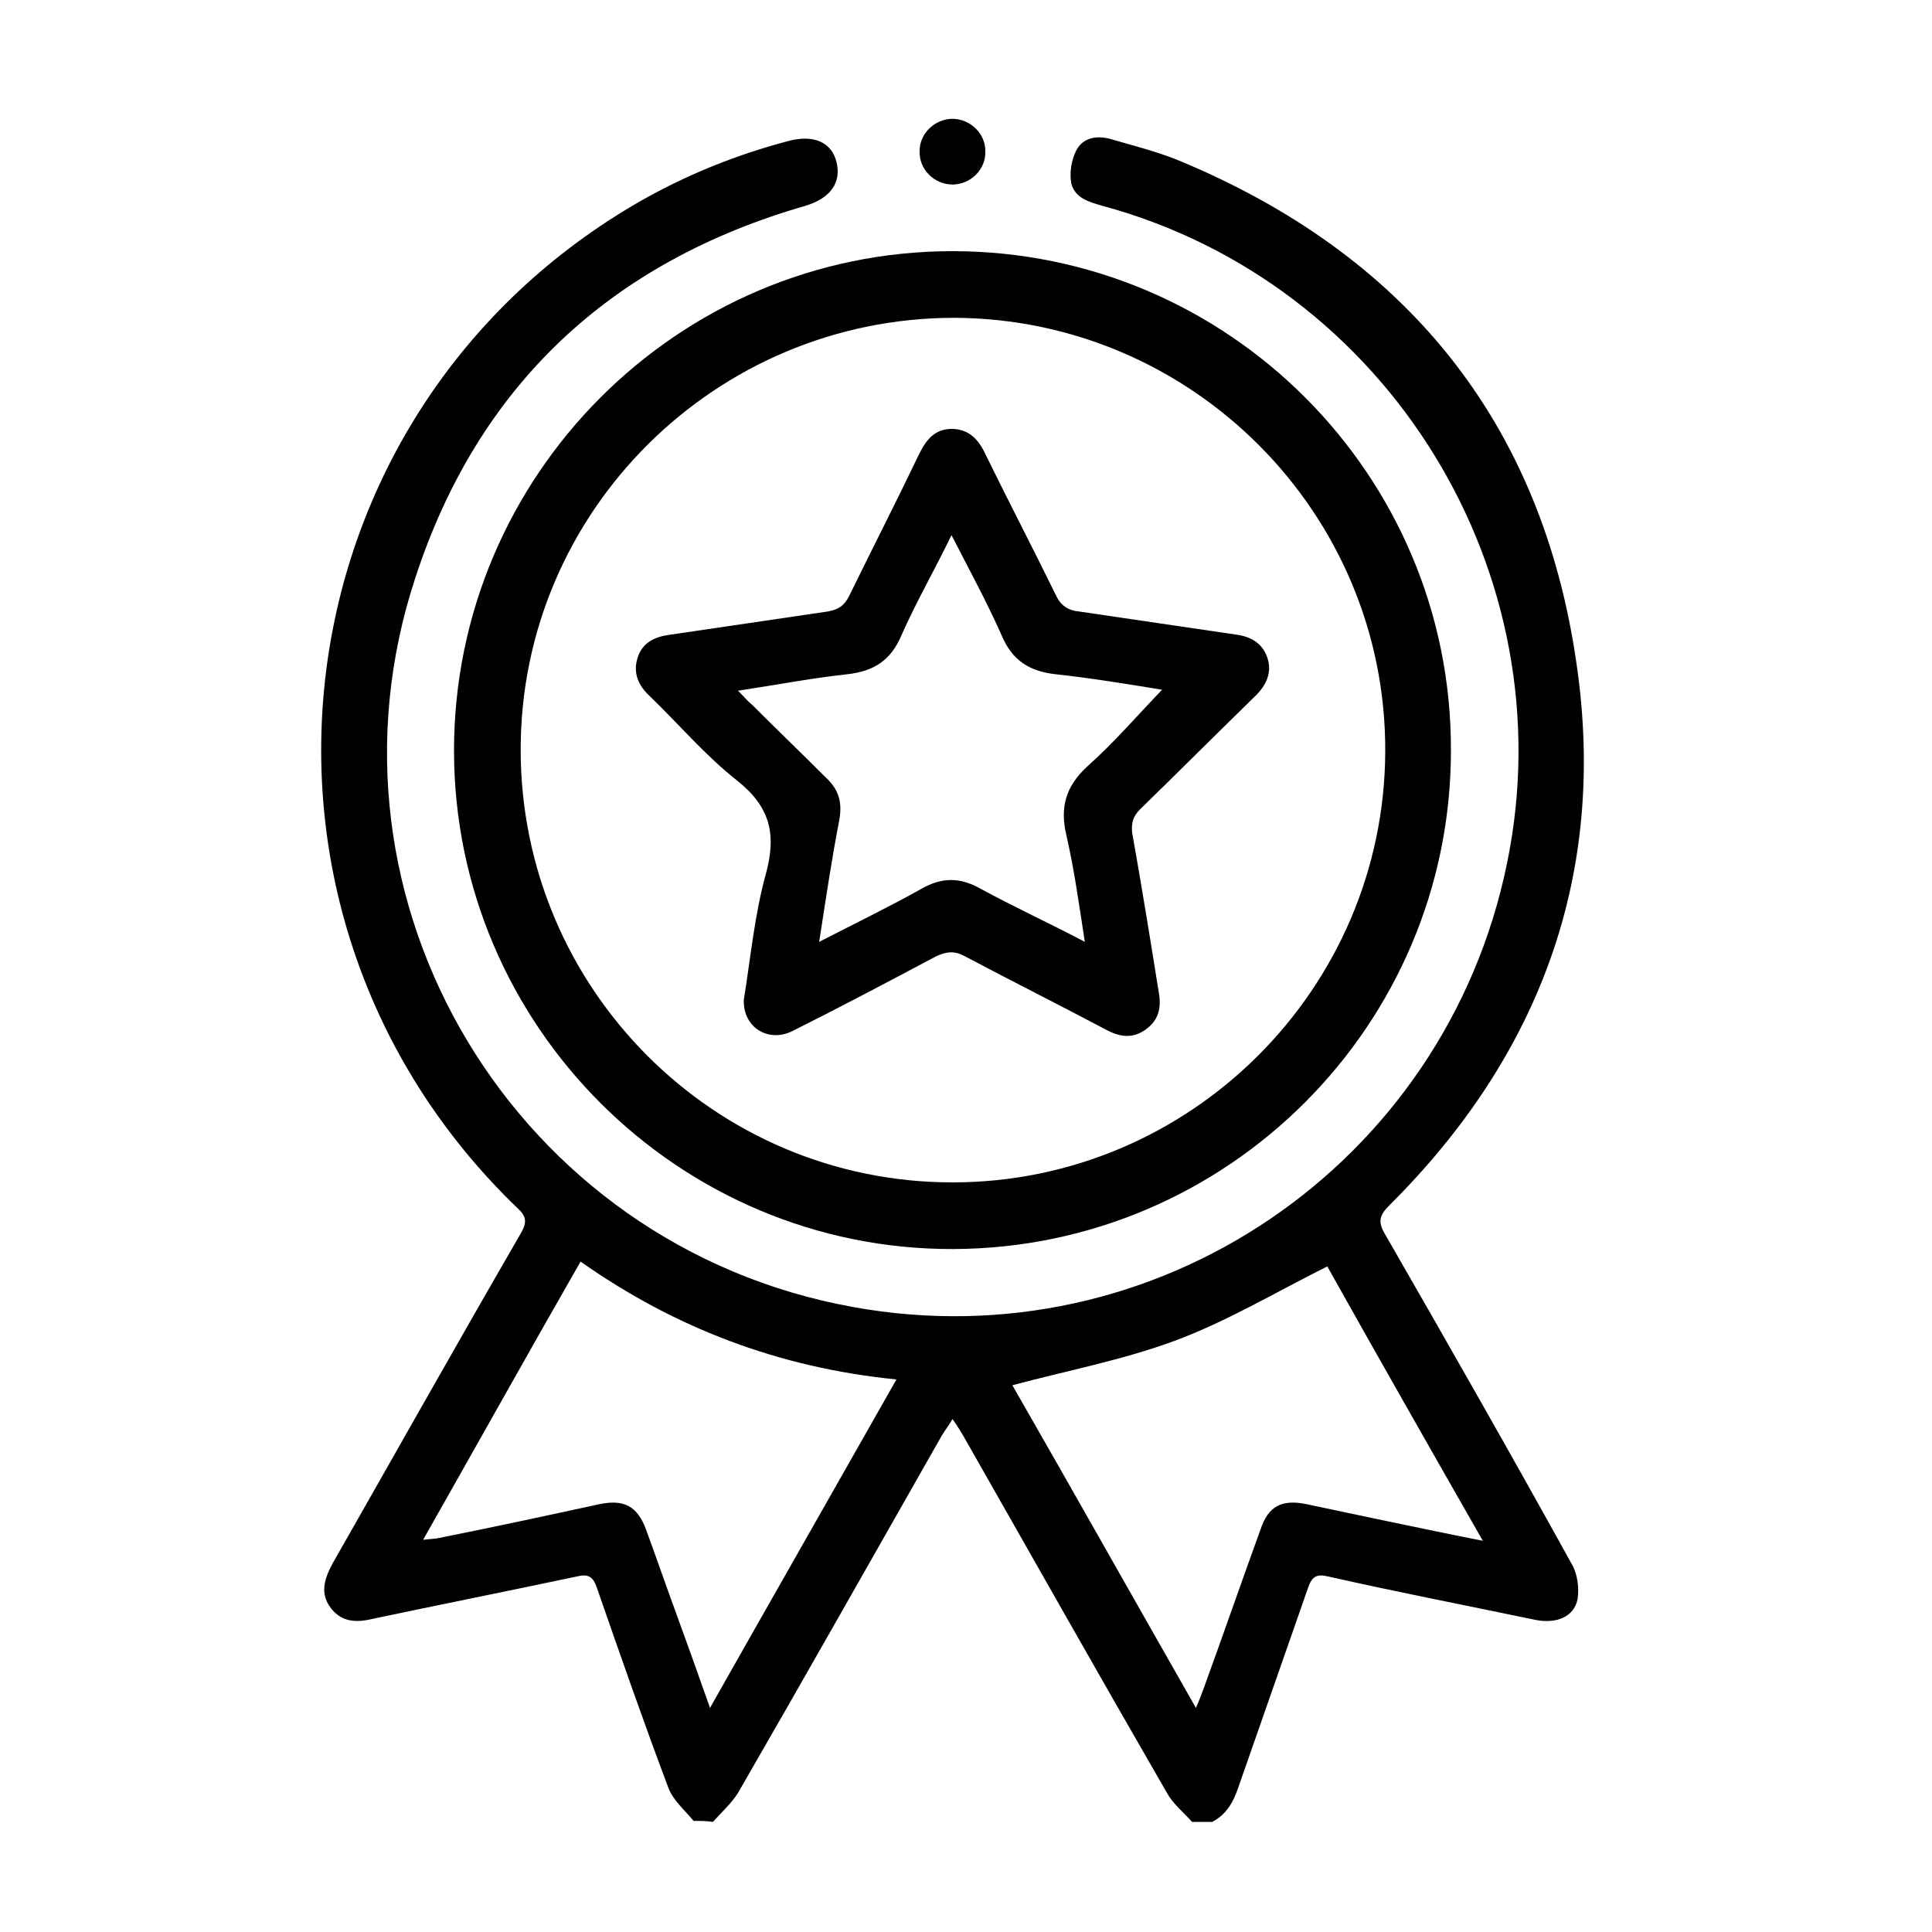
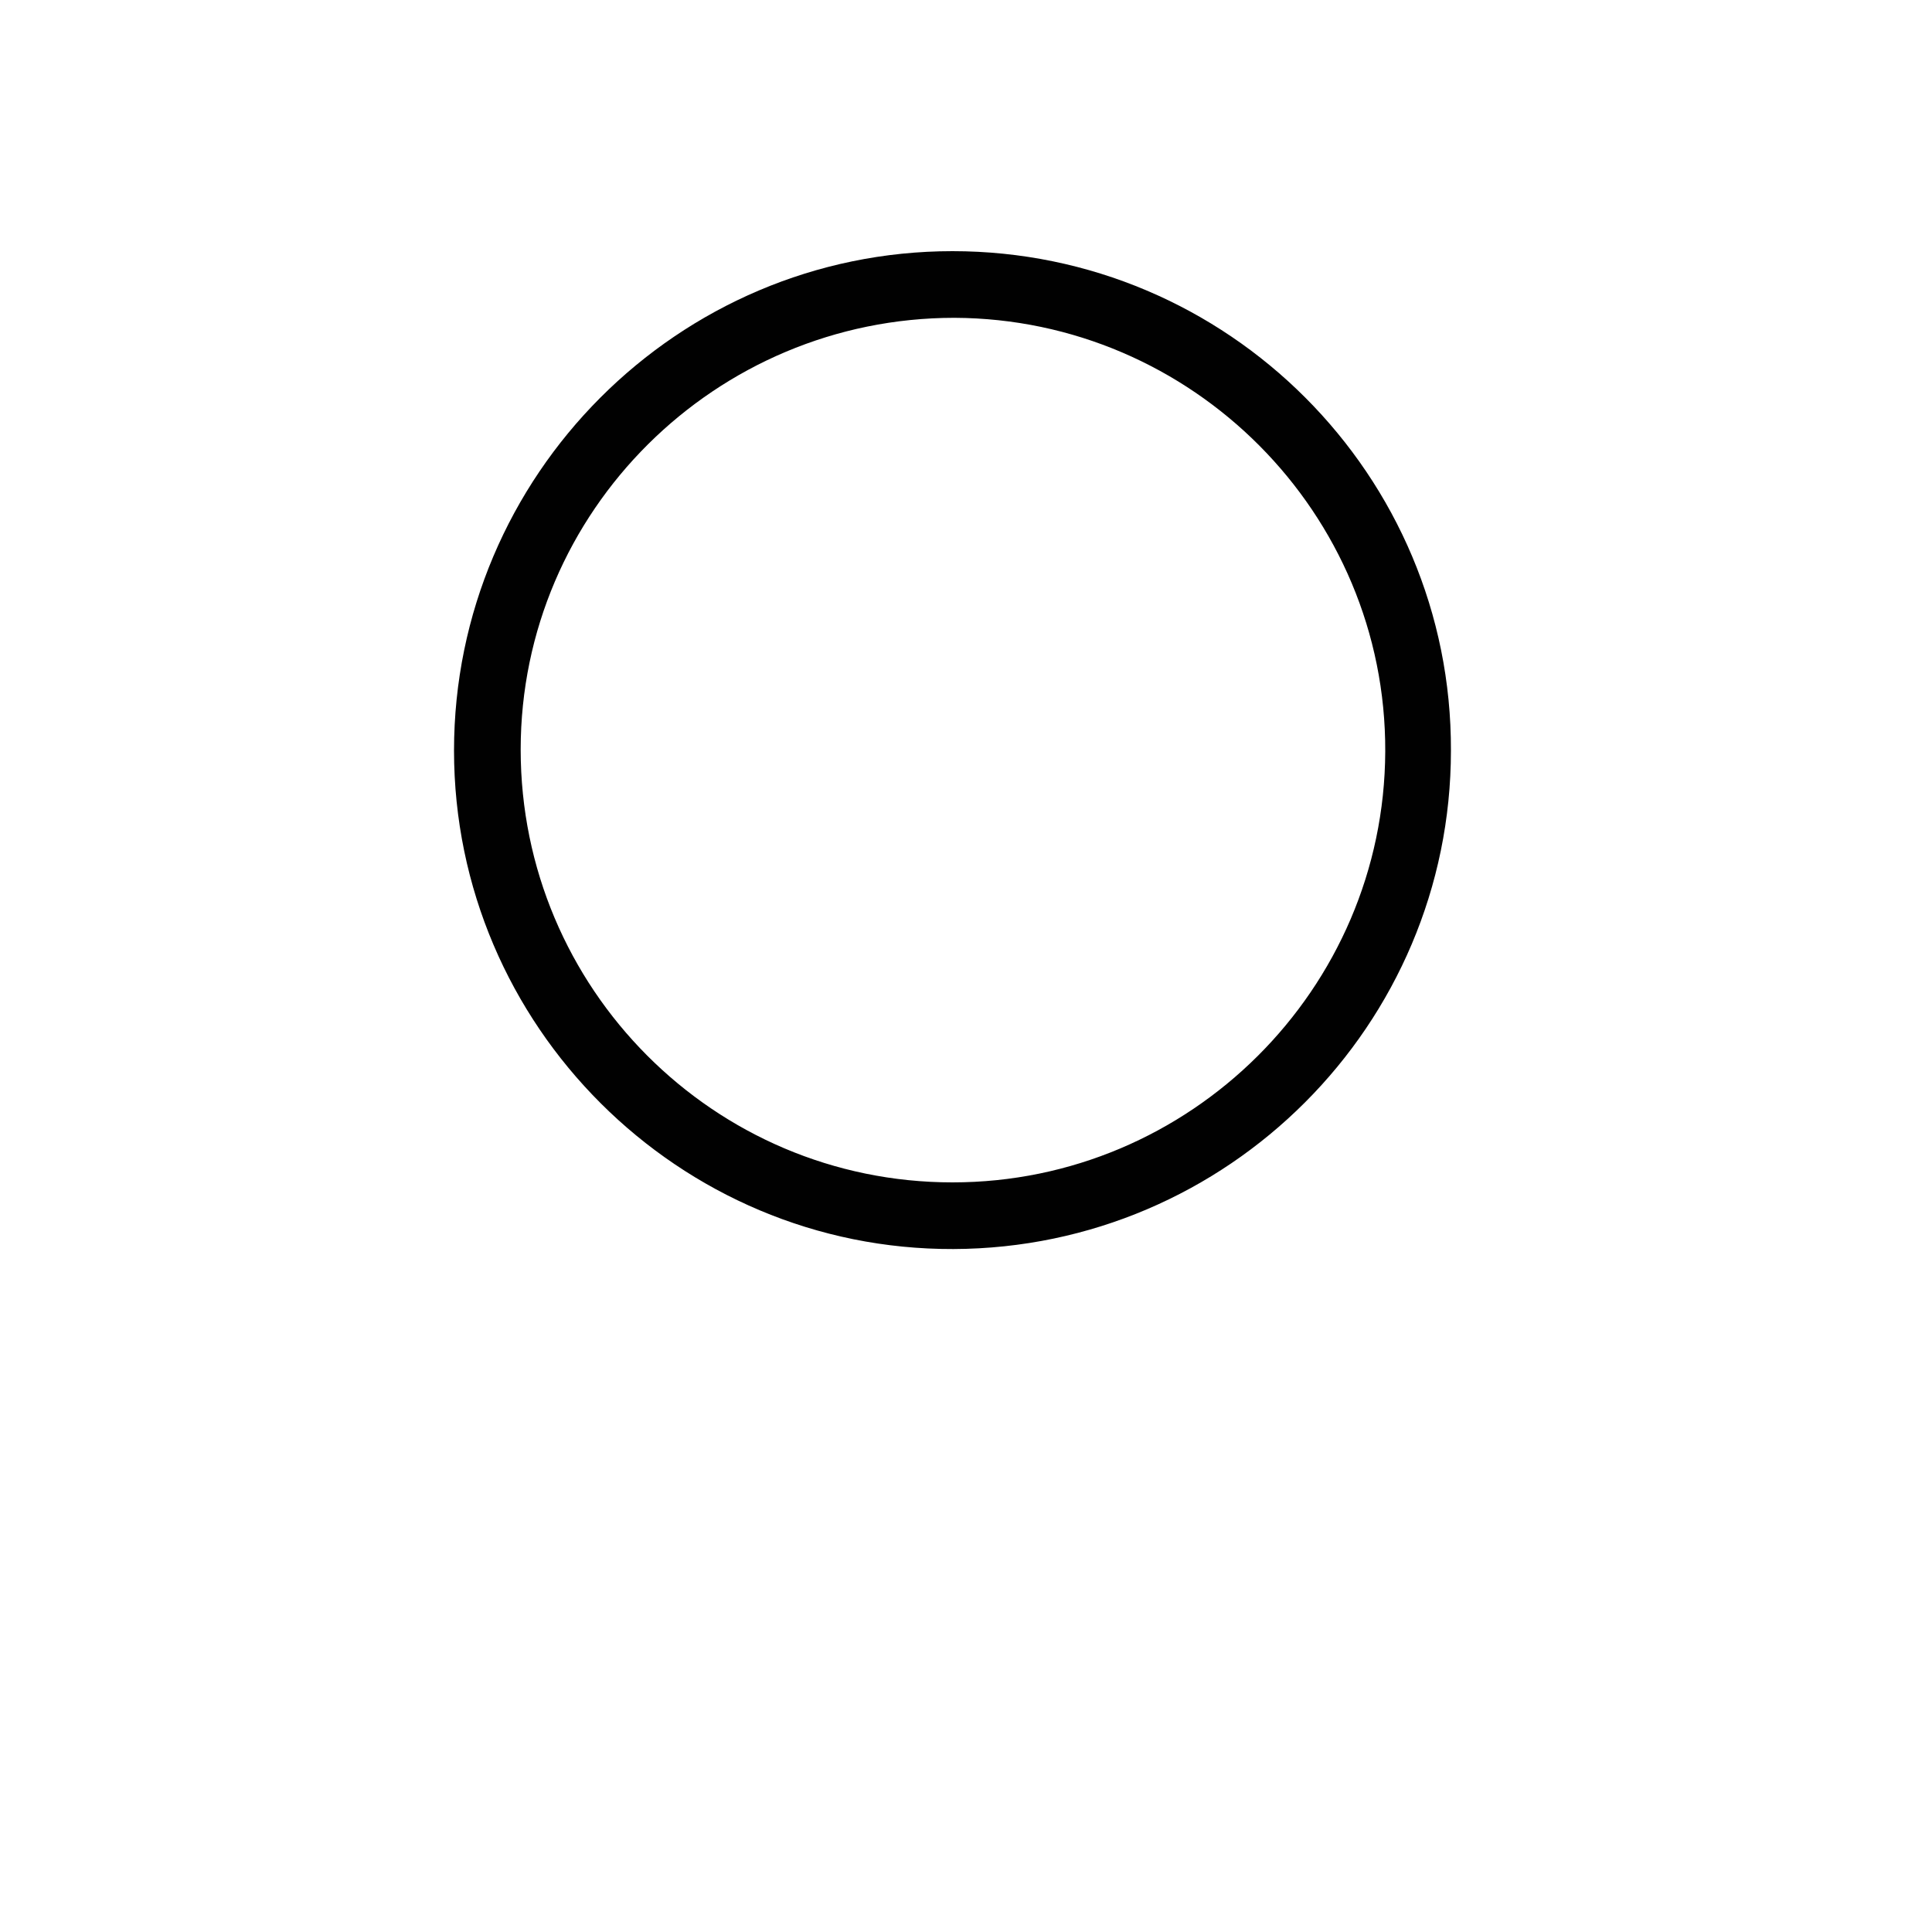
<svg xmlns="http://www.w3.org/2000/svg" version="1.1" id="Layer_1" x="0px" y="0px" viewBox="0 0 200 200" style="enable-background:new 0 0 200 200;" xml:space="preserve">
  <style type="text/css">
	.st0{fill:#010101;}
</style>
-   <path class="st0" d="M71.8,188.5c-0.9-1.1-2.1-2.1-2.6-3.4c-2.6-6.9-5-13.8-7.4-20.7c-0.4-1.2-0.9-1.5-2.1-1.2  c-7.1,1.5-14.1,2.9-21.2,4.4c-1.7,0.4-3.2,0.3-4.3-1.2s-0.6-3,0.2-4.5c6.5-11.4,12.9-22.8,19.5-34.2c0.7-1.2,0.6-1.8-0.4-2.7  c-31.7-30.6-25.3-82.5,13-104.3c4.8-2.7,9.8-4.7,15.1-6.1c2.6-0.7,4.5,0.1,5,2.2s-0.6,3.7-3.2,4.5C63.2,27.1,49.5,39.9,43,59.8  C31.9,93.4,53.4,129,88.3,135.3c31.3,5.7,61.3-14.7,67.7-45.9c6.2-30-12.3-60.1-41.9-68.1c-1.4-0.4-2.8-0.8-3.2-2.3  c-0.2-1.1,0-2.4,0.5-3.4c0.7-1.4,2.2-1.6,3.6-1.2c2.4,0.7,4.8,1.3,7,2.2c23.4,9.7,37.6,27,41.2,52.1c3.2,21.8-3.8,40.6-19.4,56.1  c-1,1-1.2,1.7-0.4,3c6.5,11.3,13,22.7,19.3,34.1c0.6,1,0.8,2.5,0.6,3.7c-0.4,1.8-2.2,2.5-4.3,2.1c-7.2-1.5-14.4-2.9-21.5-4.5  c-1.2-0.3-1.7,0-2.1,1.2c-2.4,6.9-4.8,13.7-7.2,20.6c-0.5,1.5-1.2,2.8-2.7,3.6c-0.7,0-1.4,0-2.1,0c-0.9-1-2-1.9-2.6-3  c-7.1-12.3-14.1-24.7-21.1-37c-0.3-0.5-0.6-1-1.1-1.7c-0.4,0.7-0.8,1.2-1.1,1.7c-7,12.3-14,24.7-21.1,37c-0.7,1.1-1.7,2-2.6,3  C73.1,188.5,72.5,188.5,71.8,188.5z M73.5,176.8c6.5-11.5,12.9-22.7,19.3-34c-12.1-1.2-22.9-5.3-32.7-12.2  c-5.5,9.6-10.8,19.1-16.3,28.8c0.8-0.1,1.3-0.1,1.7-0.2c5.5-1.1,11.1-2.3,16.6-3.5c2.5-0.5,3.9,0.2,4.8,2.7c1.1,3,2.1,5.9,3.2,8.9  C71.2,170.3,72.3,173.4,73.5,176.8z M153.5,159.5c-5.6-9.8-11-19.3-16.1-28.4c-5.4,2.7-10.4,5.7-15.8,7.7s-11.2,3.1-16.8,4.6  c6.2,10.8,12.5,22,19,33.4c0.4-0.9,0.6-1.5,0.8-2c2-5.5,3.9-11,5.9-16.5c0.8-2.4,2.2-3.1,4.7-2.6c2.4,0.5,4.7,1,7.1,1.5  C145.7,157.9,149.4,158.7,153.5,159.5z" />
  <path class="st0" d="M47,77.7C47,49.2,70.2,26,98.6,26c28.5,0,51.7,23.2,51.6,51.7c0,28.4-23.1,51.5-51.5,51.6  C70.3,129.4,47,106.2,47,77.7z M53.9,77.6c0,24.7,20,44.8,44.7,44.8c24.6,0,44.7-20,44.8-44.6c0.1-24.7-20-44.8-44.6-44.9  C74.1,32.9,53.9,52.9,53.9,77.6z" />
-   <path class="st0" d="M98.6,12.3c1.8,0,3.4,1.5,3.4,3.3c0.1,1.9-1.5,3.5-3.4,3.5s-3.5-1.6-3.4-3.5C95.2,13.8,96.8,12.3,98.6,12.3z" />
-   <path class="st0" d="M77,103.5c0.7-4.3,1.1-8.8,2.3-13.1c1.1-4.1,0.4-6.9-3-9.6c-3.3-2.6-6-5.8-9-8.7c-1.2-1.1-1.8-2.4-1.3-4  s1.8-2.2,3.4-2.4c5.4-0.8,10.9-1.6,16.3-2.4c1.1-0.2,1.7-0.6,2.2-1.6c2.4-4.9,4.9-9.8,7.3-14.8c0.7-1.4,1.6-2.5,3.3-2.5  c1.8,0,2.8,1.1,3.5,2.6c2.4,4.9,4.9,9.7,7.3,14.6c0.5,1.1,1.3,1.6,2.4,1.7c5.4,0.8,10.9,1.6,16.3,2.4c1.5,0.2,2.7,0.9,3.2,2.4  s-0.1,2.8-1.2,3.9c-4,3.9-8,7.9-12,11.8c-0.7,0.7-0.9,1.4-0.8,2.4c1,5.6,1.9,11.2,2.8,16.8c0.2,1.4-0.1,2.6-1.3,3.5  c-1.3,1-2.6,0.9-4,0.2c-4.9-2.6-9.9-5.1-14.8-7.7c-1.1-0.6-1.9-0.5-3,0c-4.9,2.6-9.8,5.2-14.8,7.7C79.6,108,76.9,106.4,77,103.5z   M112.3,97.5c-0.6-3.9-1.1-7.5-1.9-11c-0.7-2.9-0.1-5.1,2.2-7.2c2.7-2.4,5.1-5.2,7.7-7.9c-3.7-0.6-7.3-1.2-11-1.6  c-2.7-0.3-4.5-1.4-5.6-4c-1.5-3.4-3.3-6.7-5.2-10.4c-1.8,3.7-3.7,7-5.2,10.4c-1.1,2.6-2.9,3.7-5.6,4c-3.7,0.4-7.3,1.1-11.3,1.7  c0.6,0.6,1,1.1,1.5,1.5c2.5,2.5,5.1,5,7.6,7.5c1.3,1.2,1.7,2.5,1.4,4.3c-0.8,4.1-1.4,8.2-2.1,12.7c3.7-1.9,7.2-3.6,10.6-5.5  c2.1-1.2,4-1.2,6.1,0C105,93.9,108.5,95.5,112.3,97.5z" />
</svg>